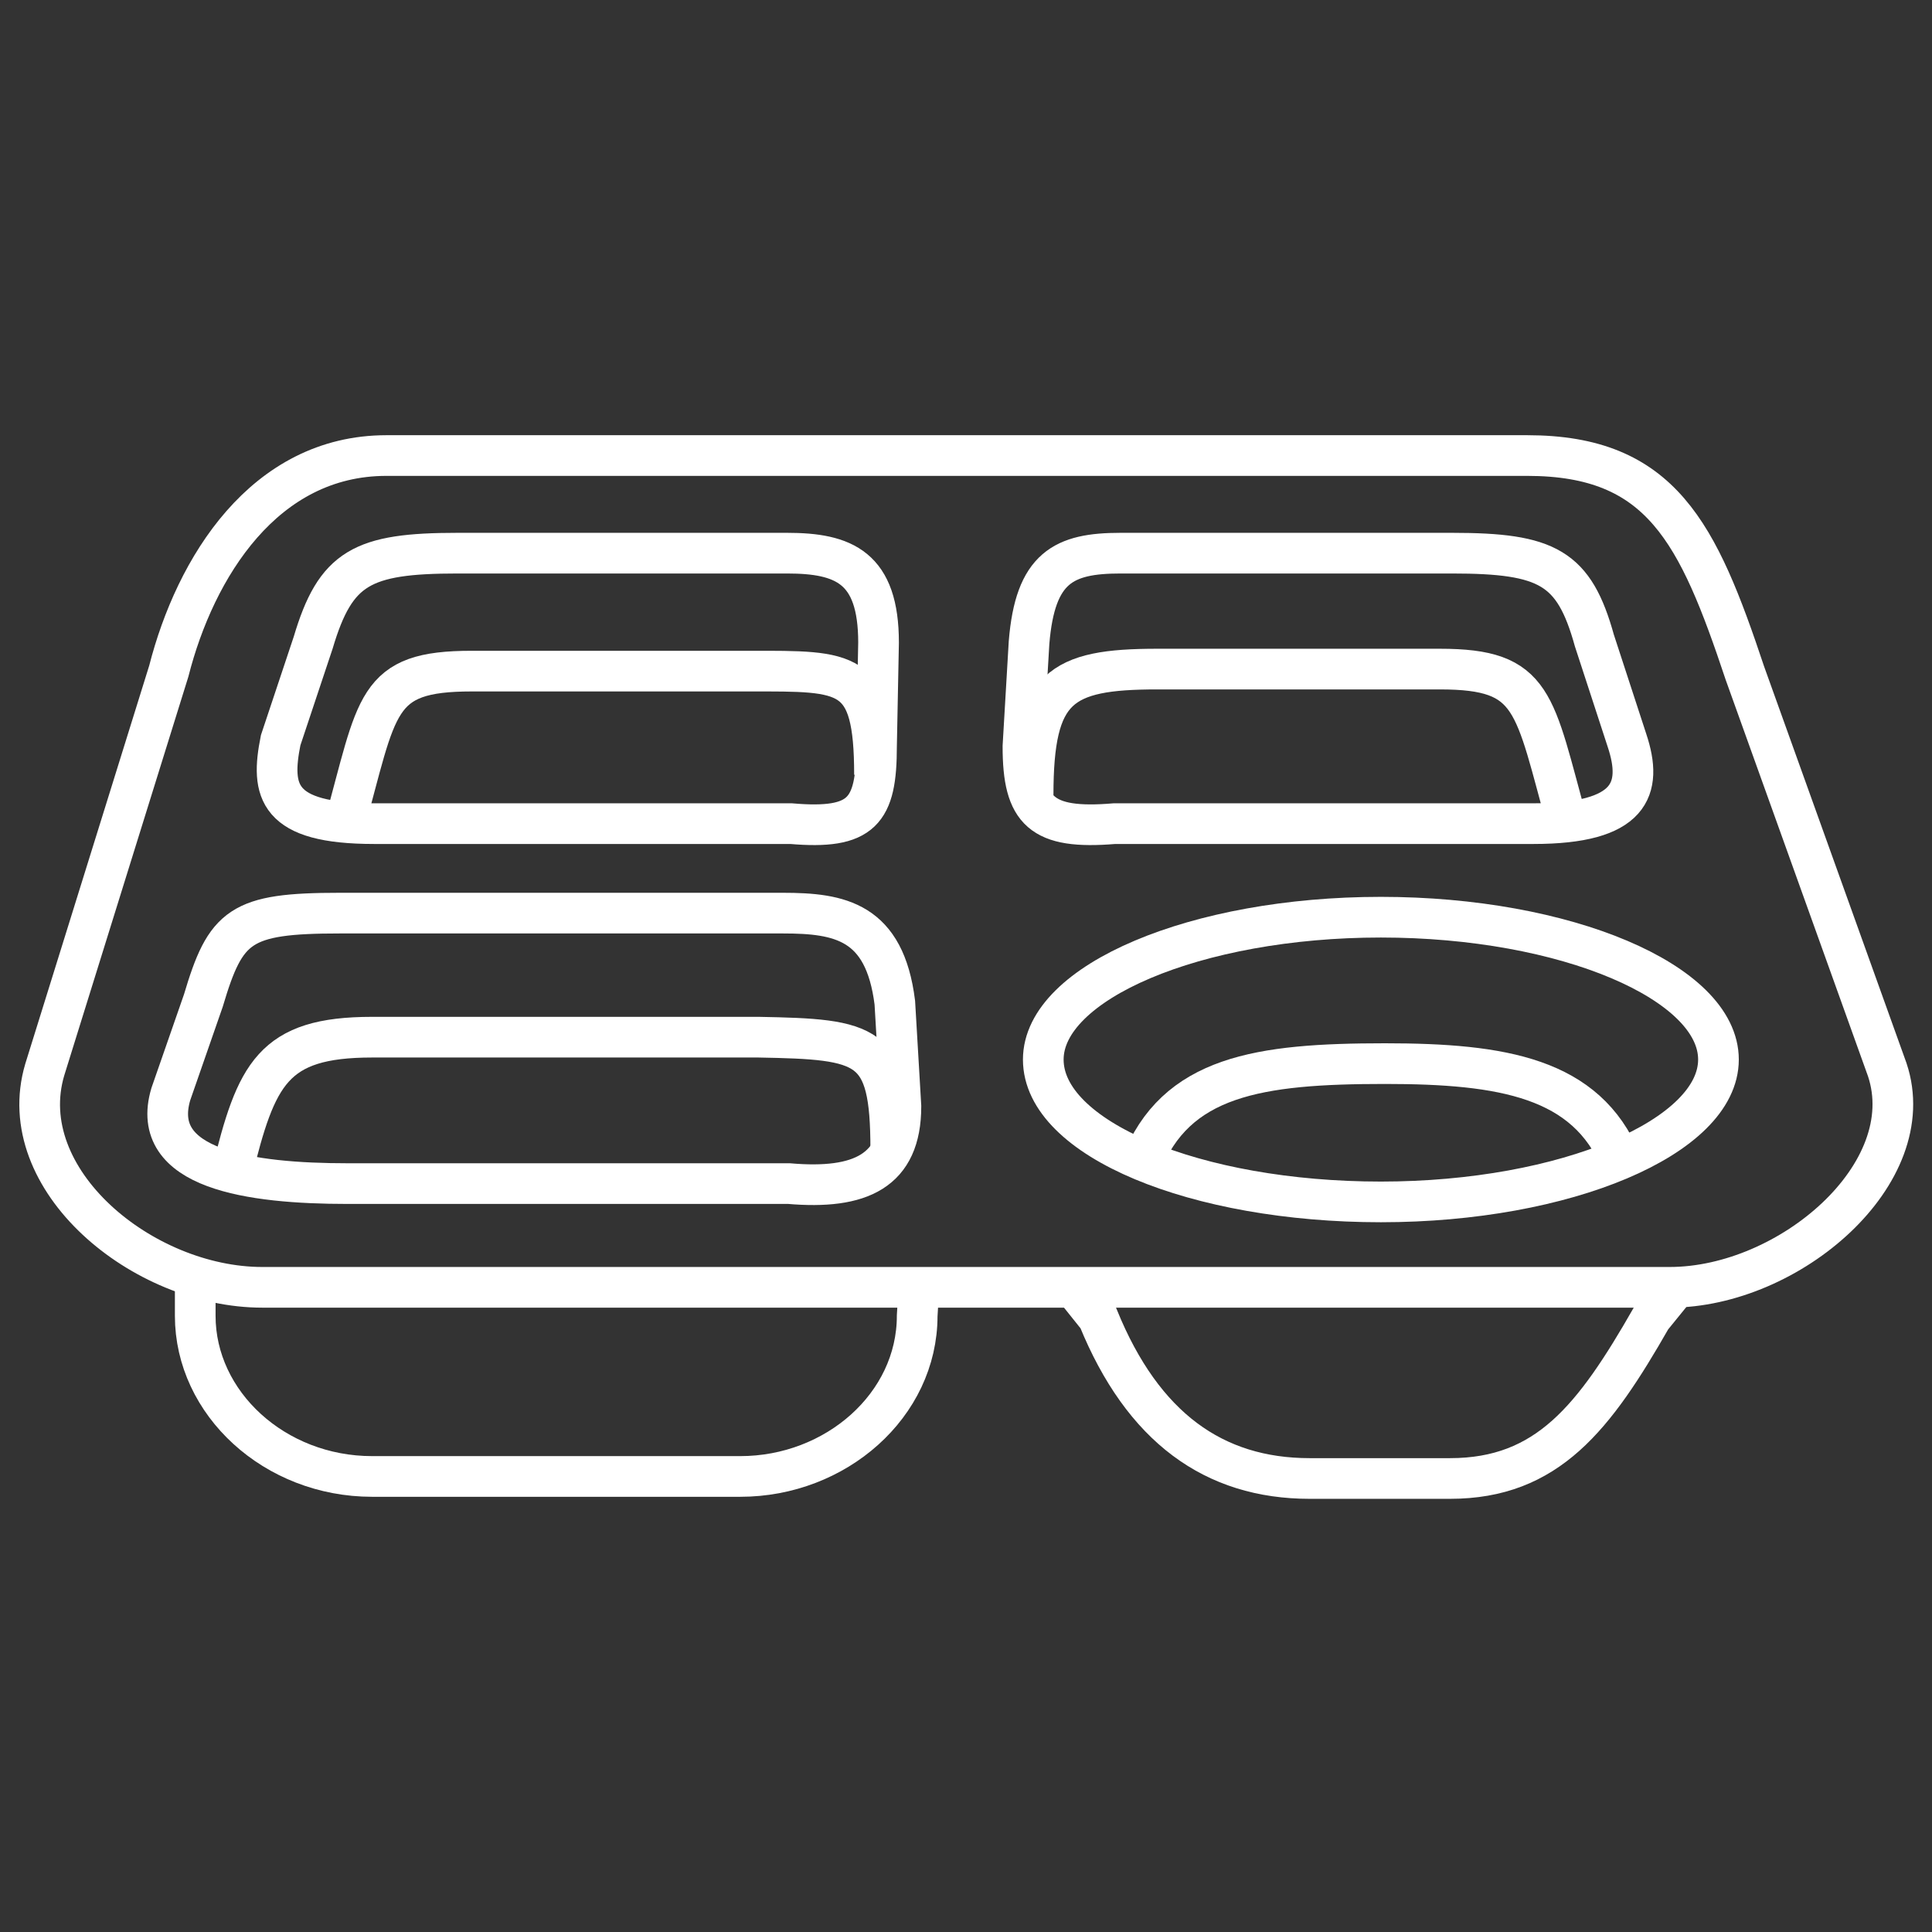
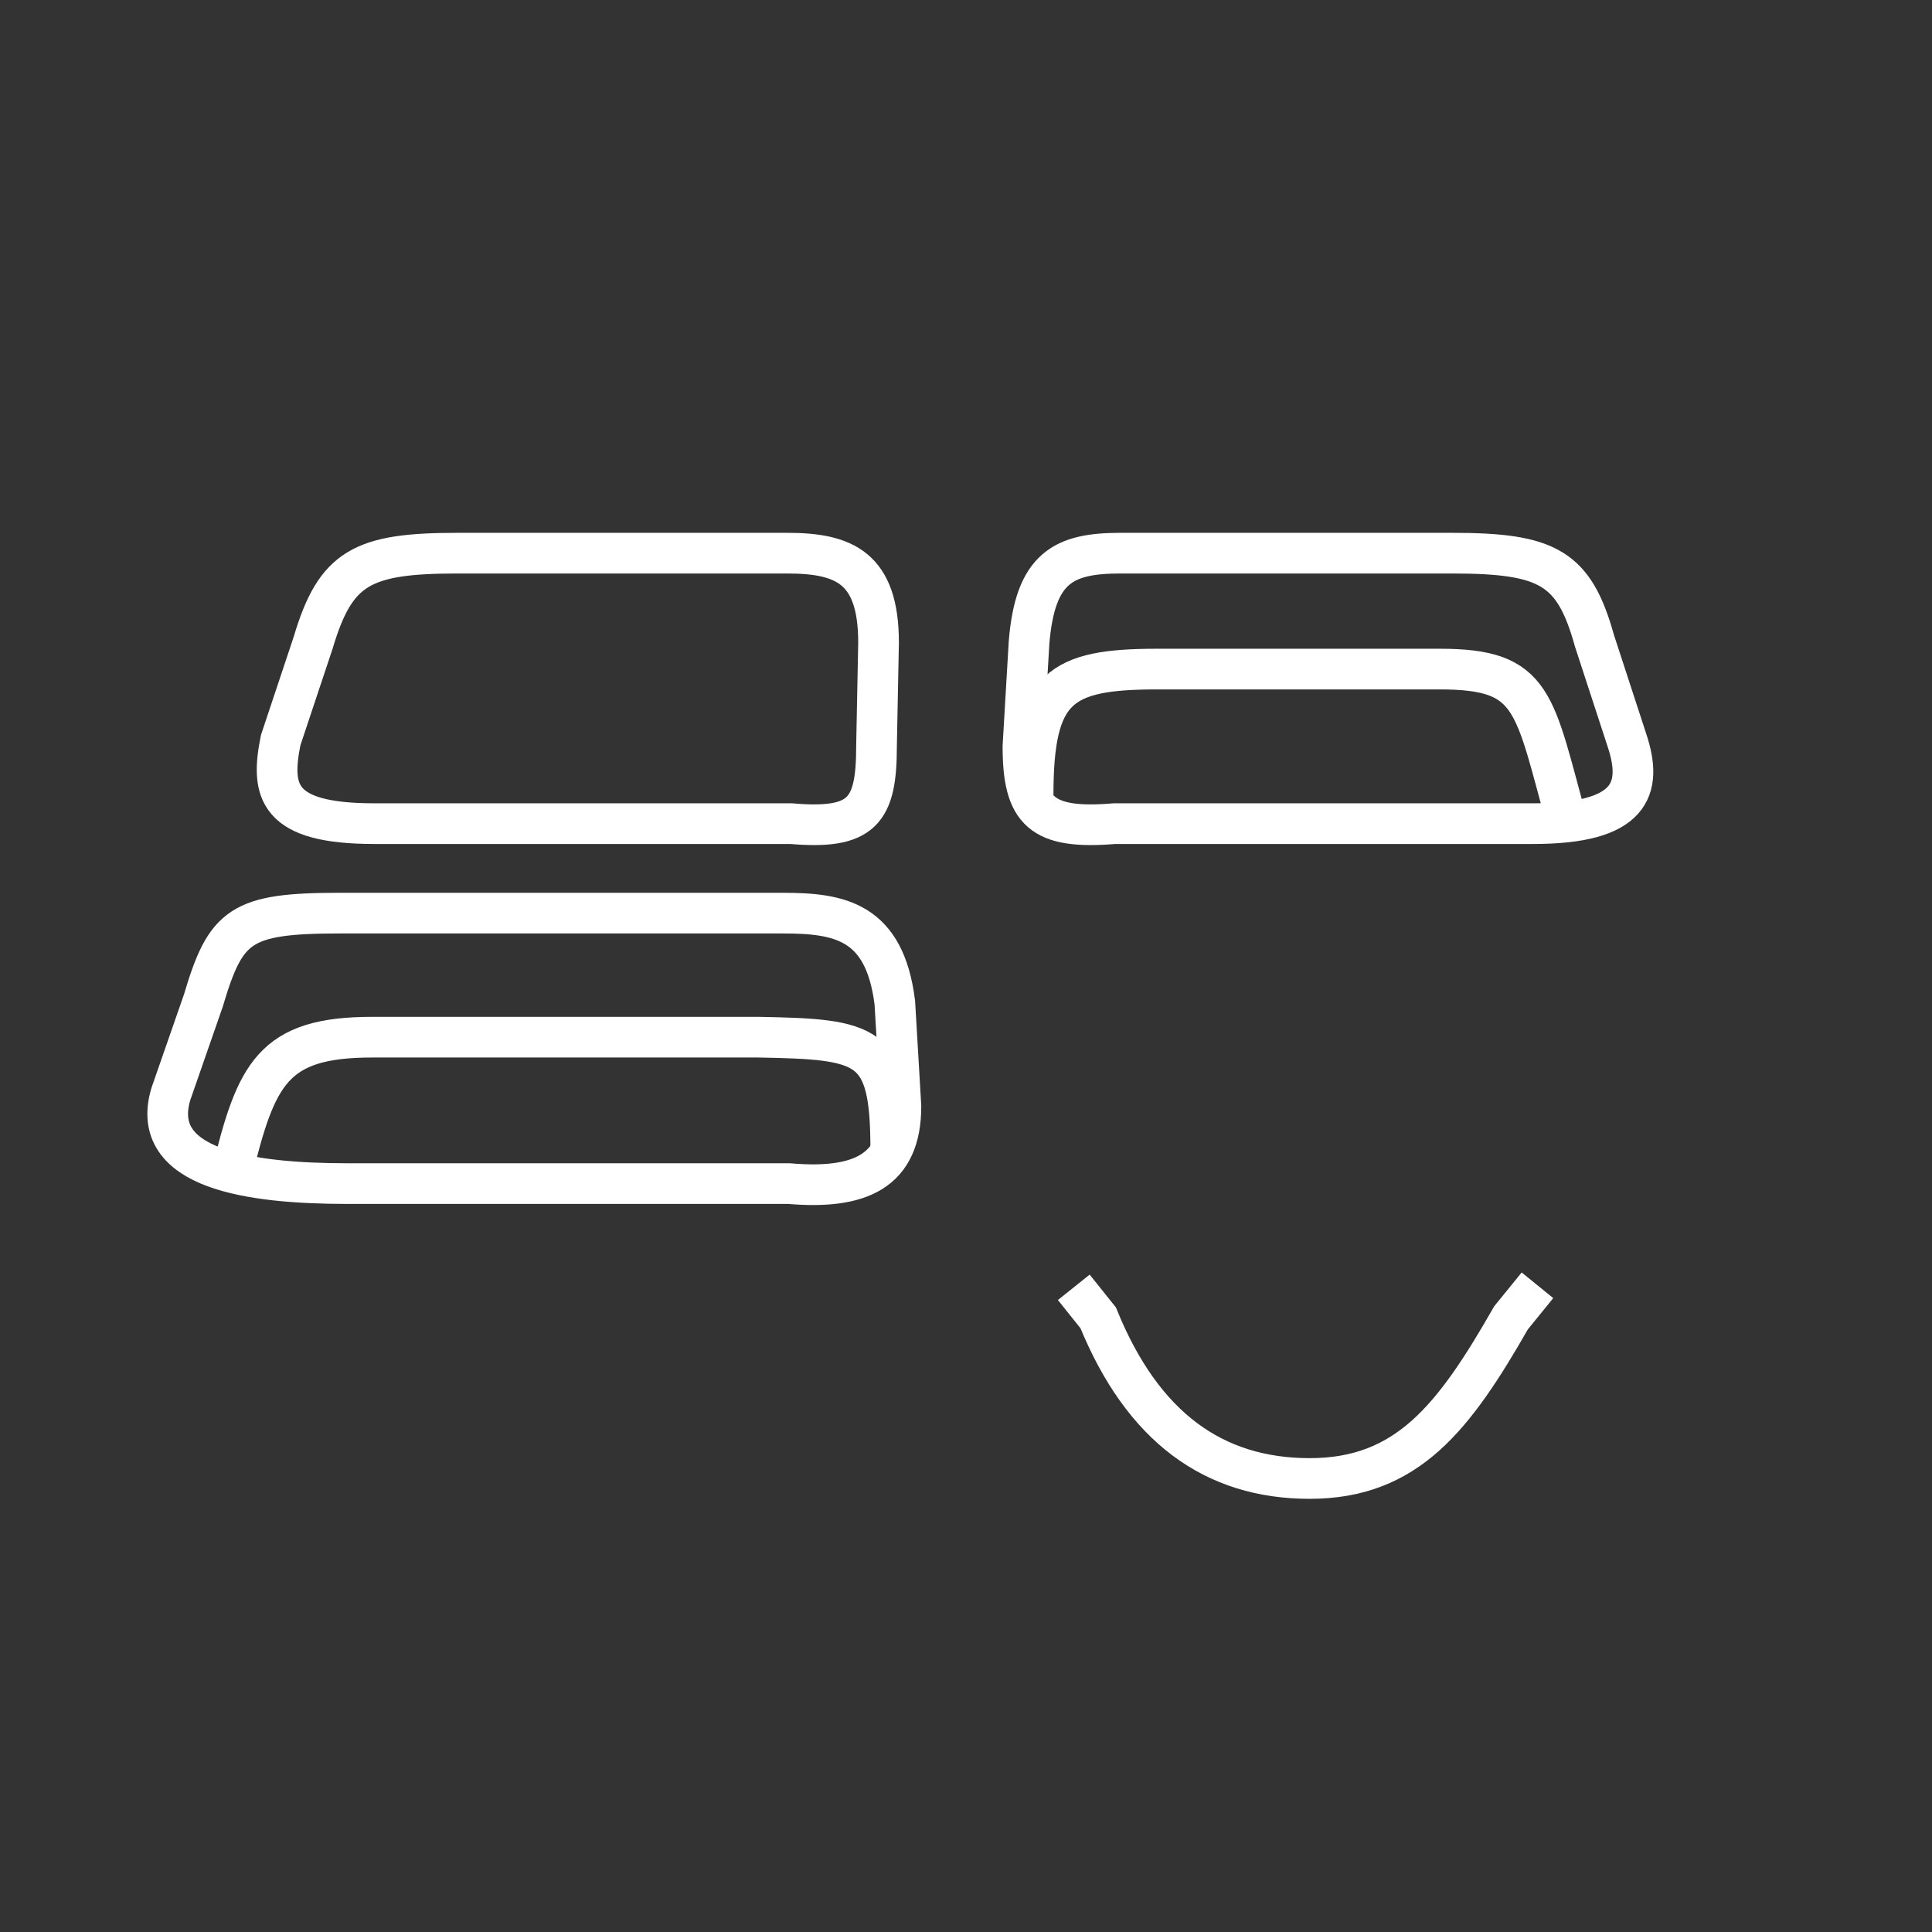
<svg xmlns="http://www.w3.org/2000/svg" version="1.1" id="Sortiereinlagen" x="0px" y="0px" viewBox="0 0 95 95" style="enable-background:new 0 0 95 95;" xml:space="preserve" width="85" height="85">
  <rect x="0" y="0" width="95" height="95" fill="#333333" stroke="none" />
  <style type="text/css">
	.st0{fill:none;stroke:#FFFFFF;stroke-width:2;stroke-miterlimit:3.864;}
</style>
  <g>
    <path id="Pfad_335" class="st0" d="M22.5,27.2h16.2c2.8,0,4.5,0.7,4.5,4.4l-0.1,5.1c0,3.2-0.7,4.1-4.2,3.8H18.4   c-4.8,0-5.1-1.6-4.6-4.1l1.6-4.8C16.5,27.9,17.8,27.2,22.5,27.2z" />
-     <path id="Pfad_336" class="st0" d="M45.2,63l-0.1,1.7c0,4.4-4,7.9-8.7,7.9H18.3c-4.8,0-8.7-3.6-8.7-7.9v-1.8" />
-     <path id="Pfad_337" class="st0" d="M16.9,40.7c1.7-6.1,1.5-7.7,6.3-7.7h13.7c4.8,0,6.1-0.1,6.1,5.1" />
-     <path id="Pfad_338" class="st0" d="M52.8,63.3l1.2,1.5c2.2,5.4,5.7,7.9,10.4,7.9h6.9c4.8,0,7.1-3,9.9-7.9l1.3-1.6" />
+     <path id="Pfad_338" class="st0" d="M52.8,63.3l1.2,1.5c2.2,5.4,5.7,7.9,10.4,7.9c4.8,0,7.1-3,9.9-7.9l1.3-1.6" />
    <path id="Pfad_339" class="st0" d="M16.7,44.9h21.8c2.8,0,5,0.4,5.5,4.4l0.3,5.1c0,3.2-2,4.1-5.5,3.8H17.1c-4.8,0-9.8-0.7-8.7-4.4   l1.6-4.6C11.1,45.5,11.8,44.9,16.7,44.9z" />
    <path id="Pfad_340" class="st0" d="M11.4,57.7c1.2-4.9,2-6.7,6.9-6.7h19c5.4,0.1,6.5,0.3,6.5,5.5" />
    <path id="Pfad_341" class="st0" d="M71.4,27.2H55.1c-2.8,0-4.2,0.7-4.5,4.4l-0.3,5.1c0,3.2,0.9,4.1,4.5,3.8h20.6   c4.8,0,5.4-1.7,4.6-4.1l-1.6-4.9C77.4,27.9,76.1,27.2,71.4,27.2z" />
    <path id="Pfad_342" class="st0" d="M77.1,40.6c-1.7-6.1-1.6-7.7-6.3-7.7H56.9c-4.8,0-6.1,0.9-6.1,6.2" />
-     <path id="Pfad_343" class="st0" d="M51.3,52.1c0-3.8,7.5-7,16.6-7s16.6,3.2,16.6,7s-7.5,7-16.6,7S51.3,56,51.3,52.1z" />
-     <path id="Pfad_344" class="st0" d="M56.1,57.3c1.7-4.4,5.8-5,12-5c5.8,0,9.9,0.7,11.6,4.8" />
-     <path id="Pfad_334" class="st0" d="M19,22.4h56.1c6.6,0,8.4,3.8,10.7,10.7l7,19.5c1.7,5.1-4.8,10.7-10.7,10.7H12.9   C7,63.3,0.6,58,2.2,52.6L8.3,33C9.6,27.9,13,22.4,19,22.4z" />
  </g>
</svg>